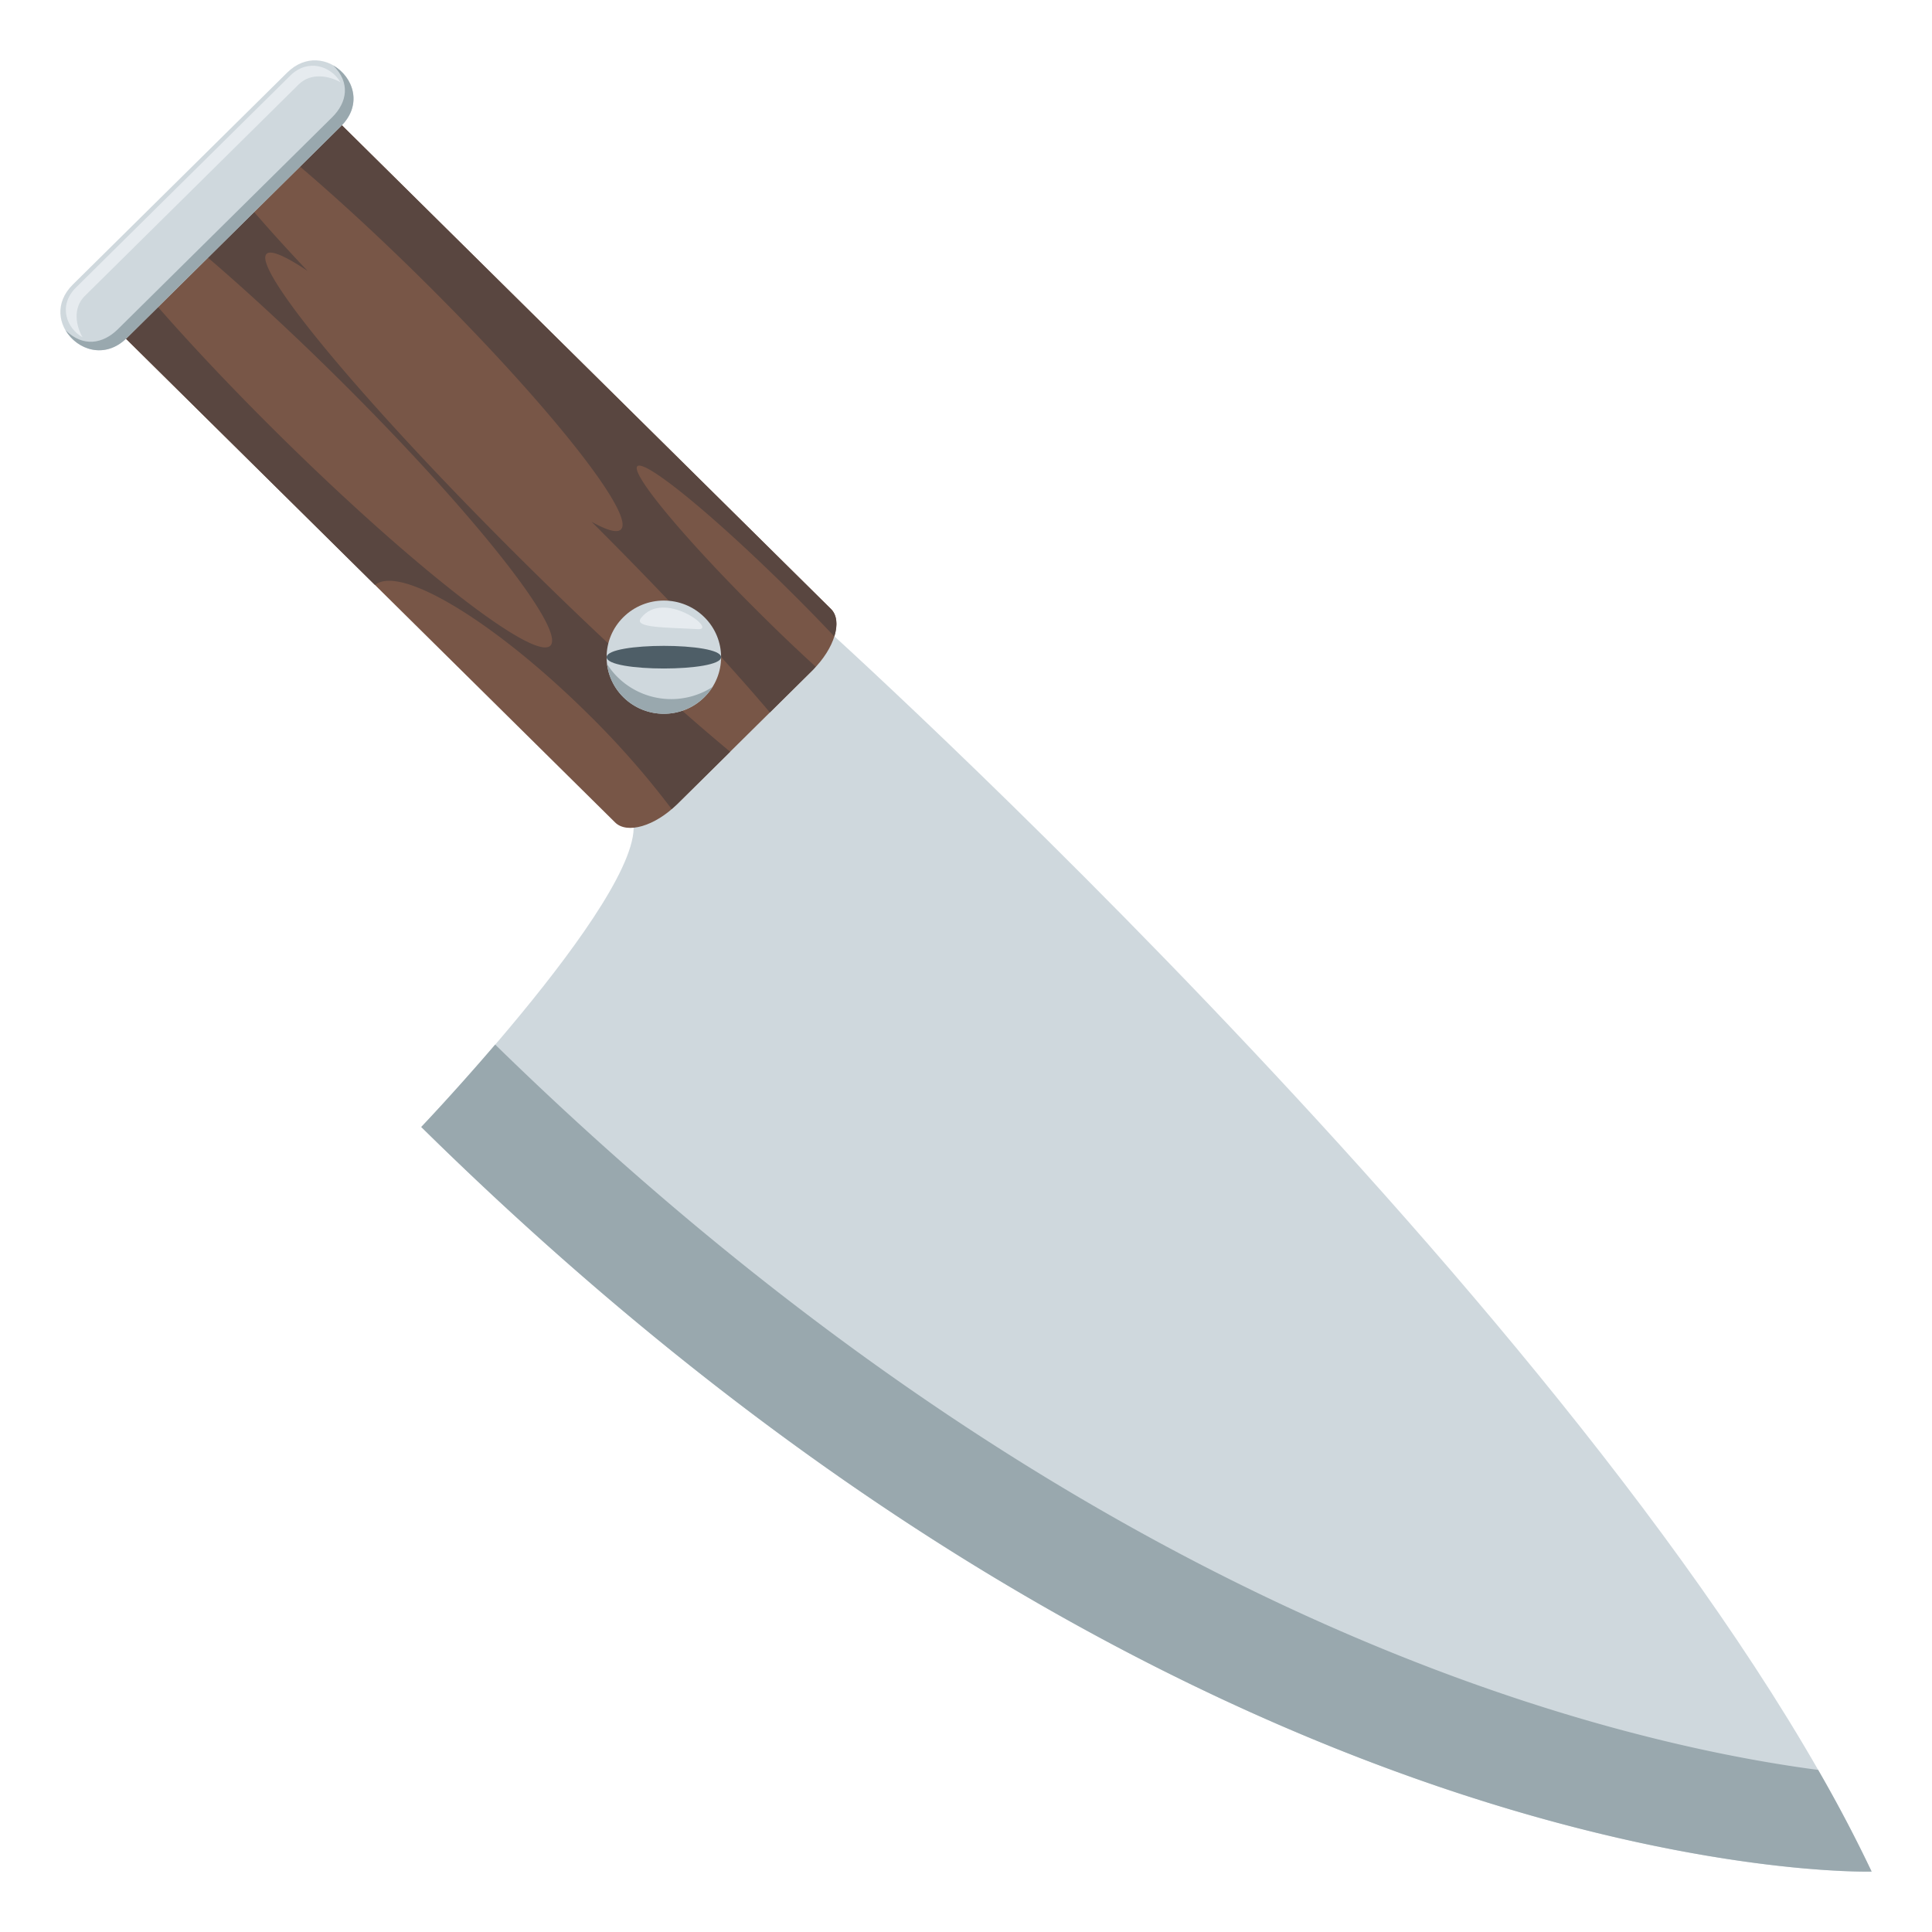
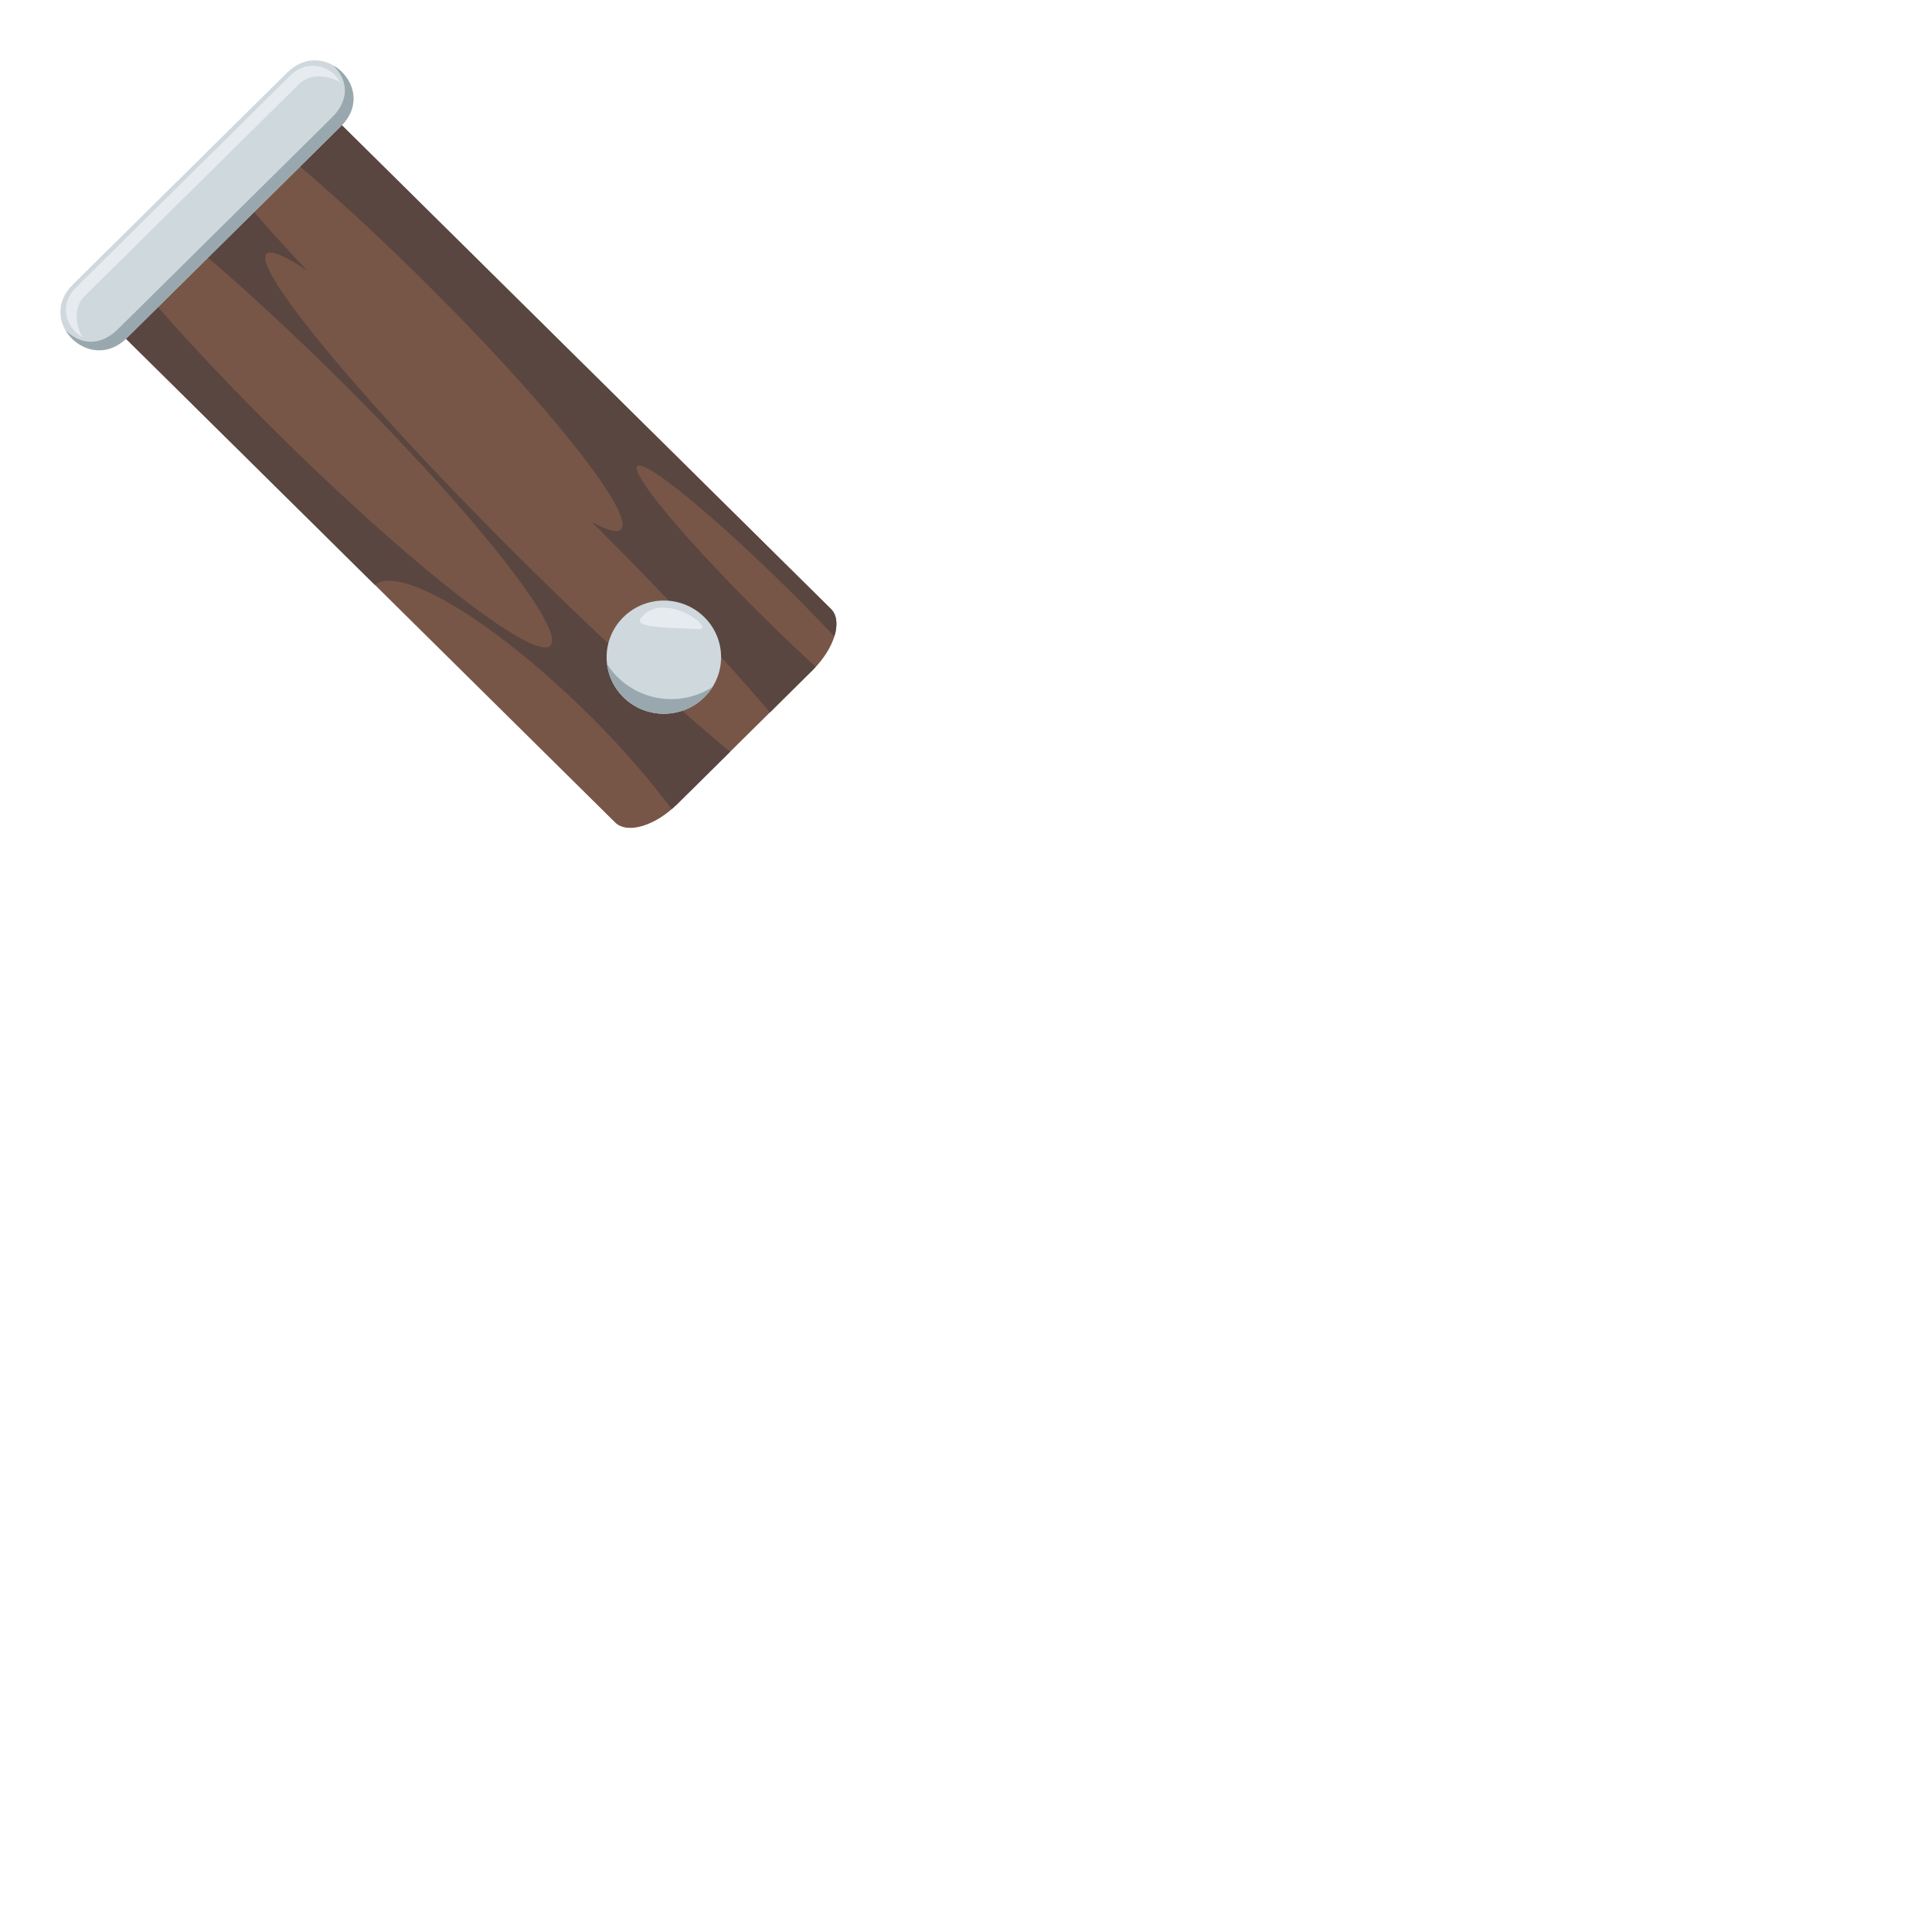
<svg xmlns="http://www.w3.org/2000/svg" width="64" height="64">
-   <path fill="#CFD8DD" d="M27.094 20.58S53.74 44.572 62 61.998c0 0-22.303.695-48.046-24.665 0 0 8.486-8.889 6.821-10.529l6.319-6.224z" />
-   <path fill="#99A8AE" d="M16.404 34.603c-1.337 1.562-2.45 2.73-2.45 2.73C39.697 62.693 62 61.998 62 61.998a47.656 47.656 0 0 0-1.771-3.367c-7.413-.979-24.634-5.285-43.825-24.028z" />
  <path fill="#785647" d="M9.038 4.522c.733-.724 1.656-.997 2.054-.605l16.436 16.256c.396.391.121 1.305-.611 2.029L22.43 26.64c-.732.726-1.656.998-2.053.605L3.94 10.99c-.396-.393-.122-1.306.61-2.031l4.488-4.437z" />
  <path fill="#594640" d="M17.467 18.73C12.199 13.521 8.334 8.9 8.83 8.41c.141-.14.623.072 1.359.564a58.92 58.92 0 0 1-2.642-2.976L5.854 7.671c1.52 1.236 3.365 2.903 5.291 4.806 4.445 4.396 7.618 8.386 7.086 8.912-.531.526-4.565-2.613-9.012-7.009-1.918-1.897-3.6-3.719-4.849-5.22-.591.685-.792 1.473-.43 1.83l8.482 8.389c.827-.683 3.955 1.202 7.053 4.266a28.507 28.507 0 0 1 2.774 3.155c.06-.052.121-.103.18-.16l1.758-1.738c-1.849-1.535-4.218-3.696-6.72-6.172zM9.037 4.523l-.137.136c1.444 1.16 3.235 2.767 5.105 4.617 4.119 4.074 7.059 7.774 6.564 8.263-.128.127-.469.027-.975-.257 2.364 2.354 4.427 4.569 5.909 6.318l1.411-1.396c.039-.038.072-.078.107-.118a59.363 59.363 0 0 1-1.777-1.694c-2.522-2.494-4.371-4.708-4.131-4.947.242-.239 2.482 1.589 5.004 4.083a63.05 63.05 0 0 1 1.52 1.554c.116-.375.09-.708-.111-.908L11.09 3.918c-.397-.392-1.319-.12-2.053.605z" />
  <path fill="#CFD8DD" d="M23.332 23.096c-.74.732-1.941.732-2.682 0s-.74-1.92 0-2.652c.741-.733 1.941-.732 2.682 0s.74 1.919 0 2.652z" />
-   <path fill="#4E5E67" d="M20.096 21.77c-.002-.5 3.791-.5 3.791 0 .001.499-3.793.501-3.791 0z" />
  <path fill-rule="evenodd" clip-rule="evenodd" fill="#E6EBEF" d="M21.23 20.479c-.248.326.857.302 1.891.363.665.04-1.144-1.344-1.891-.363z" />
  <path fill="#99A8AE" d="M20.11 21.996c.099.155.214.302.351.437a2.53 2.53 0 0 0 3.145.322 1.912 1.912 0 0 1-2.955.342 1.865 1.865 0 0 1-.541-1.101z" />
  <path fill="#CFD8DD" d="M4.201 11.196c-1.228 1.213-3.016-.555-1.789-1.769l7.1-7.021c1.227-1.213 3.016.555 1.787 1.769l-7.098 7.021z" />
  <path fill="#99A8AE" d="M11.041 2.171c.572.565.461 1.221-.037 1.713l-7.099 7.021c-.497.492-1.159.602-1.731.036.375.643 1.297.977 2.027.256l7.098-7.021c.729-.722.392-1.634-.258-2.005z" />
  <path fill="#E6EBEF" d="M2.809 9.805l7.084-7.007c.41-.406 1.018-.283 1.385-.074-.31-.53-1.07-.806-1.672-.211L2.52 9.521c-.602.594-.322 1.348.215 1.653-.212-.363-.337-.963.074-1.369z" />
</svg>